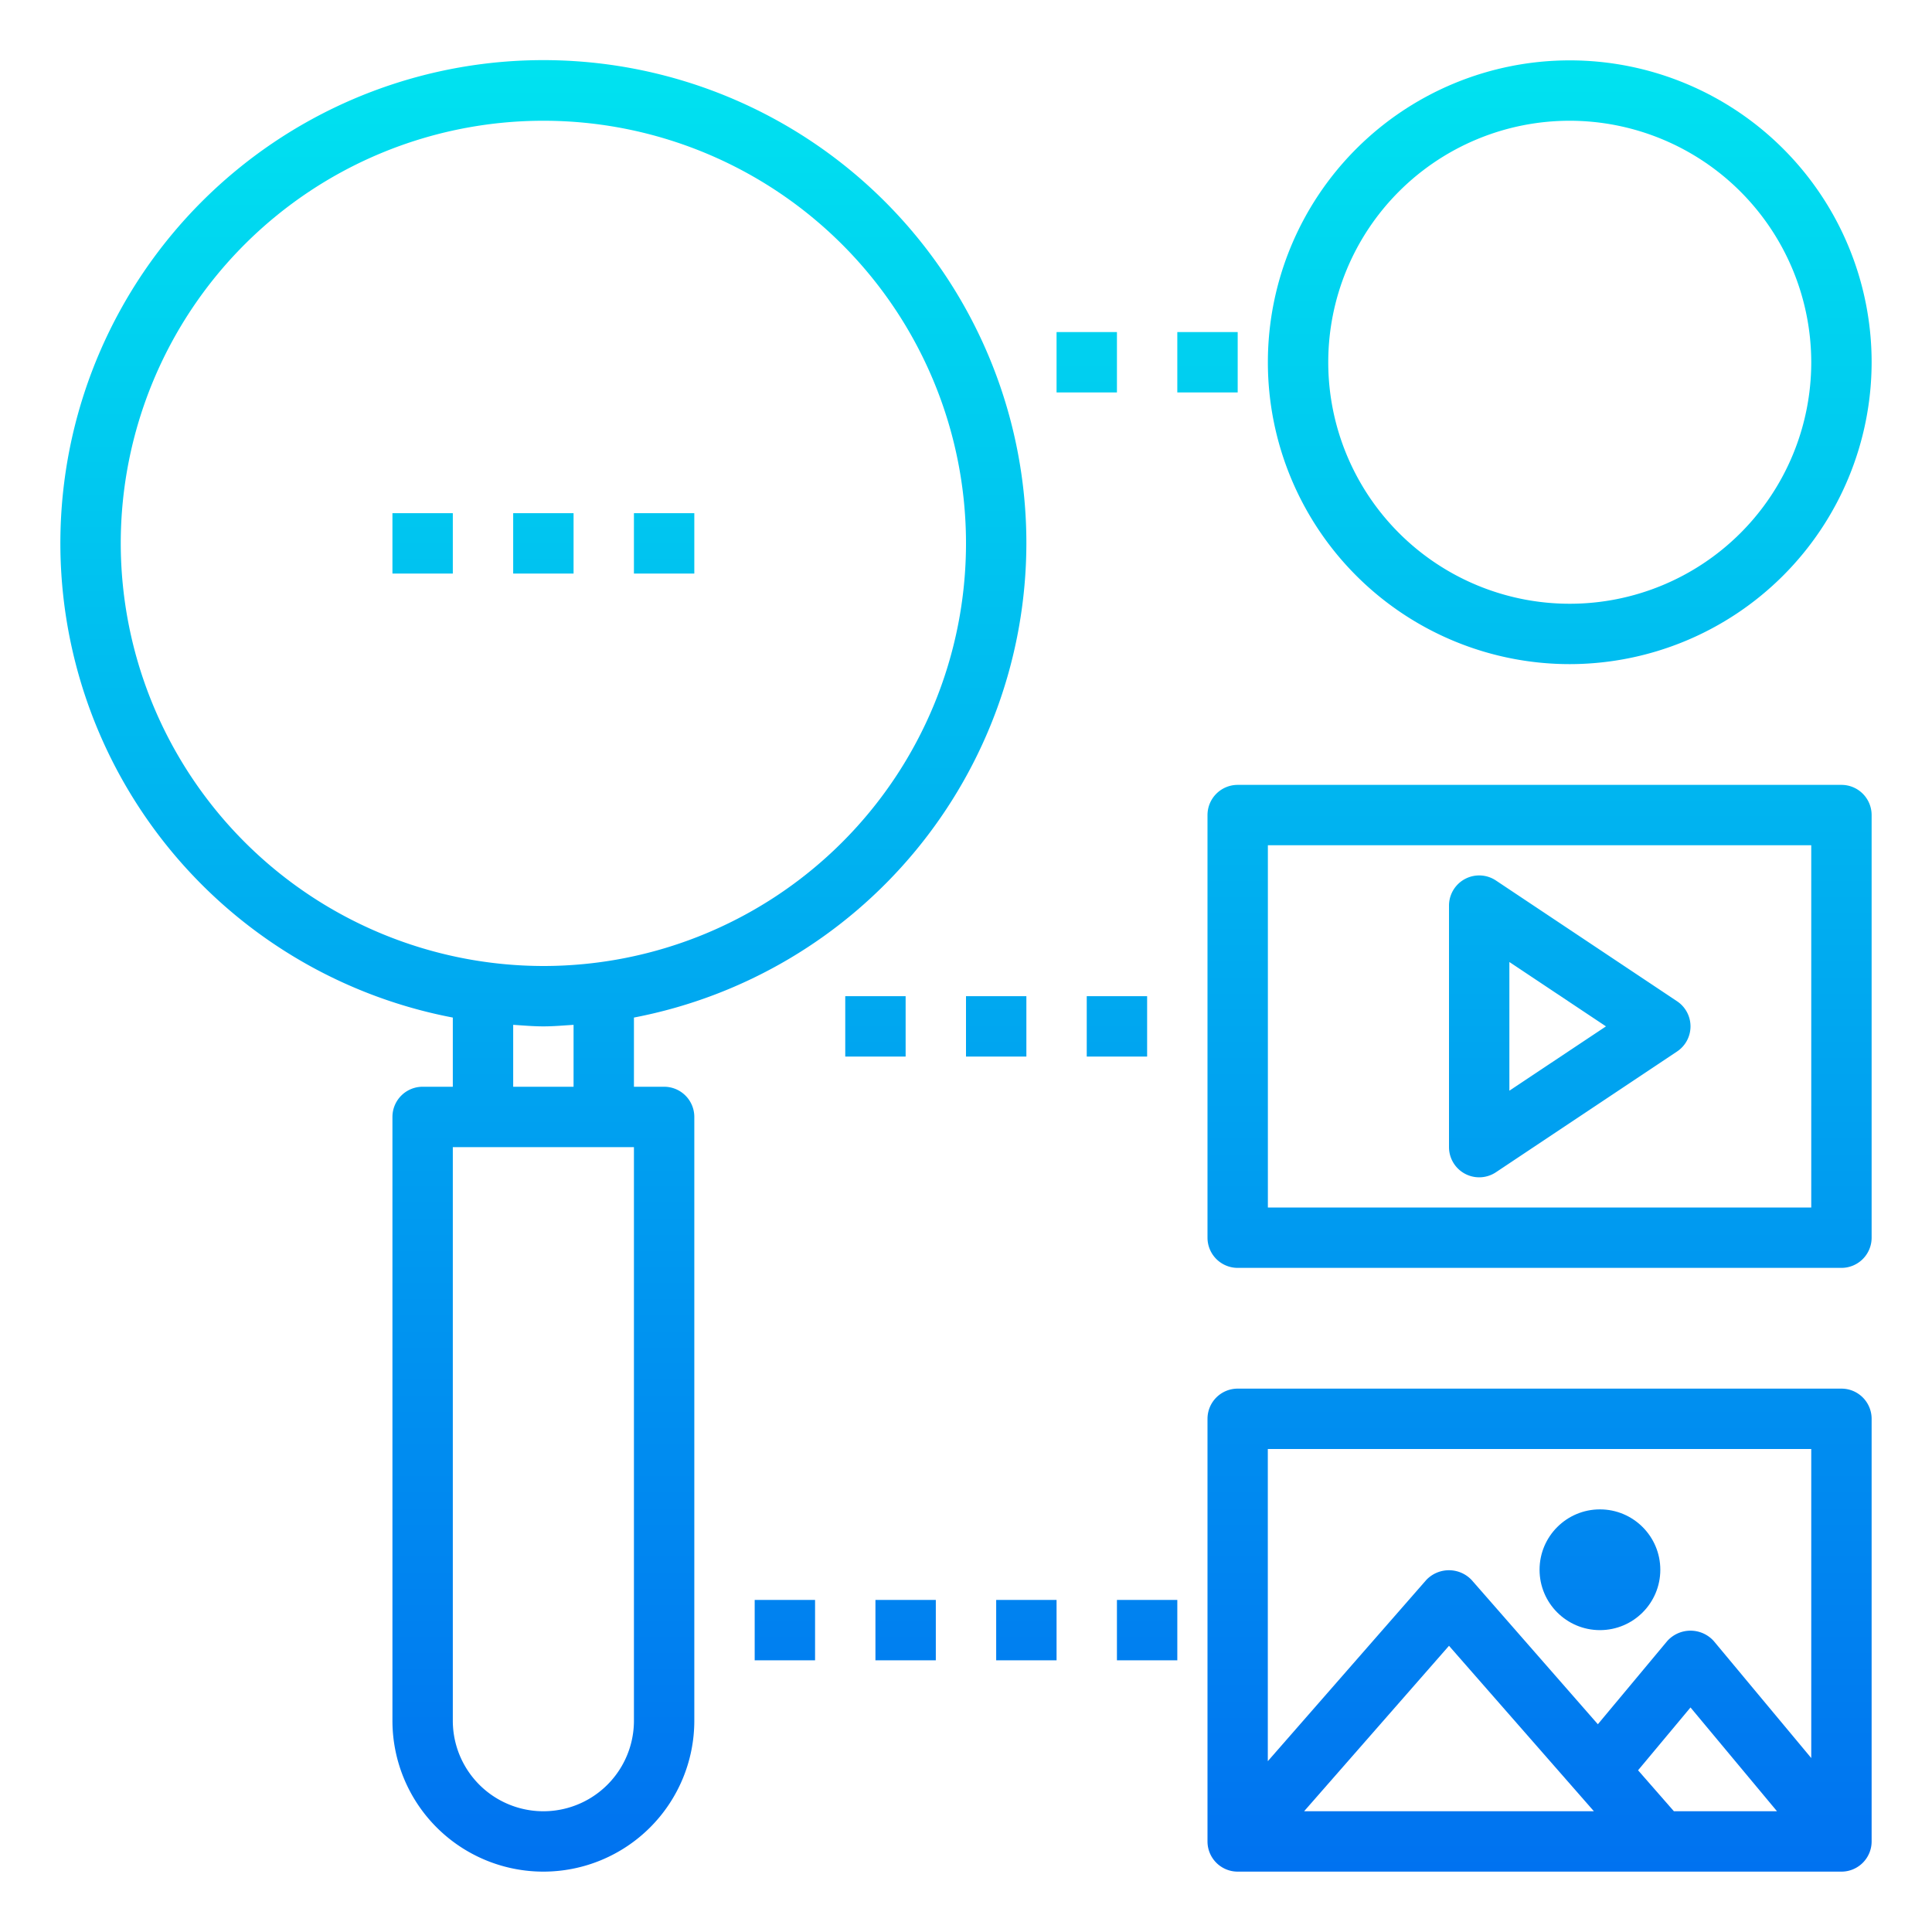
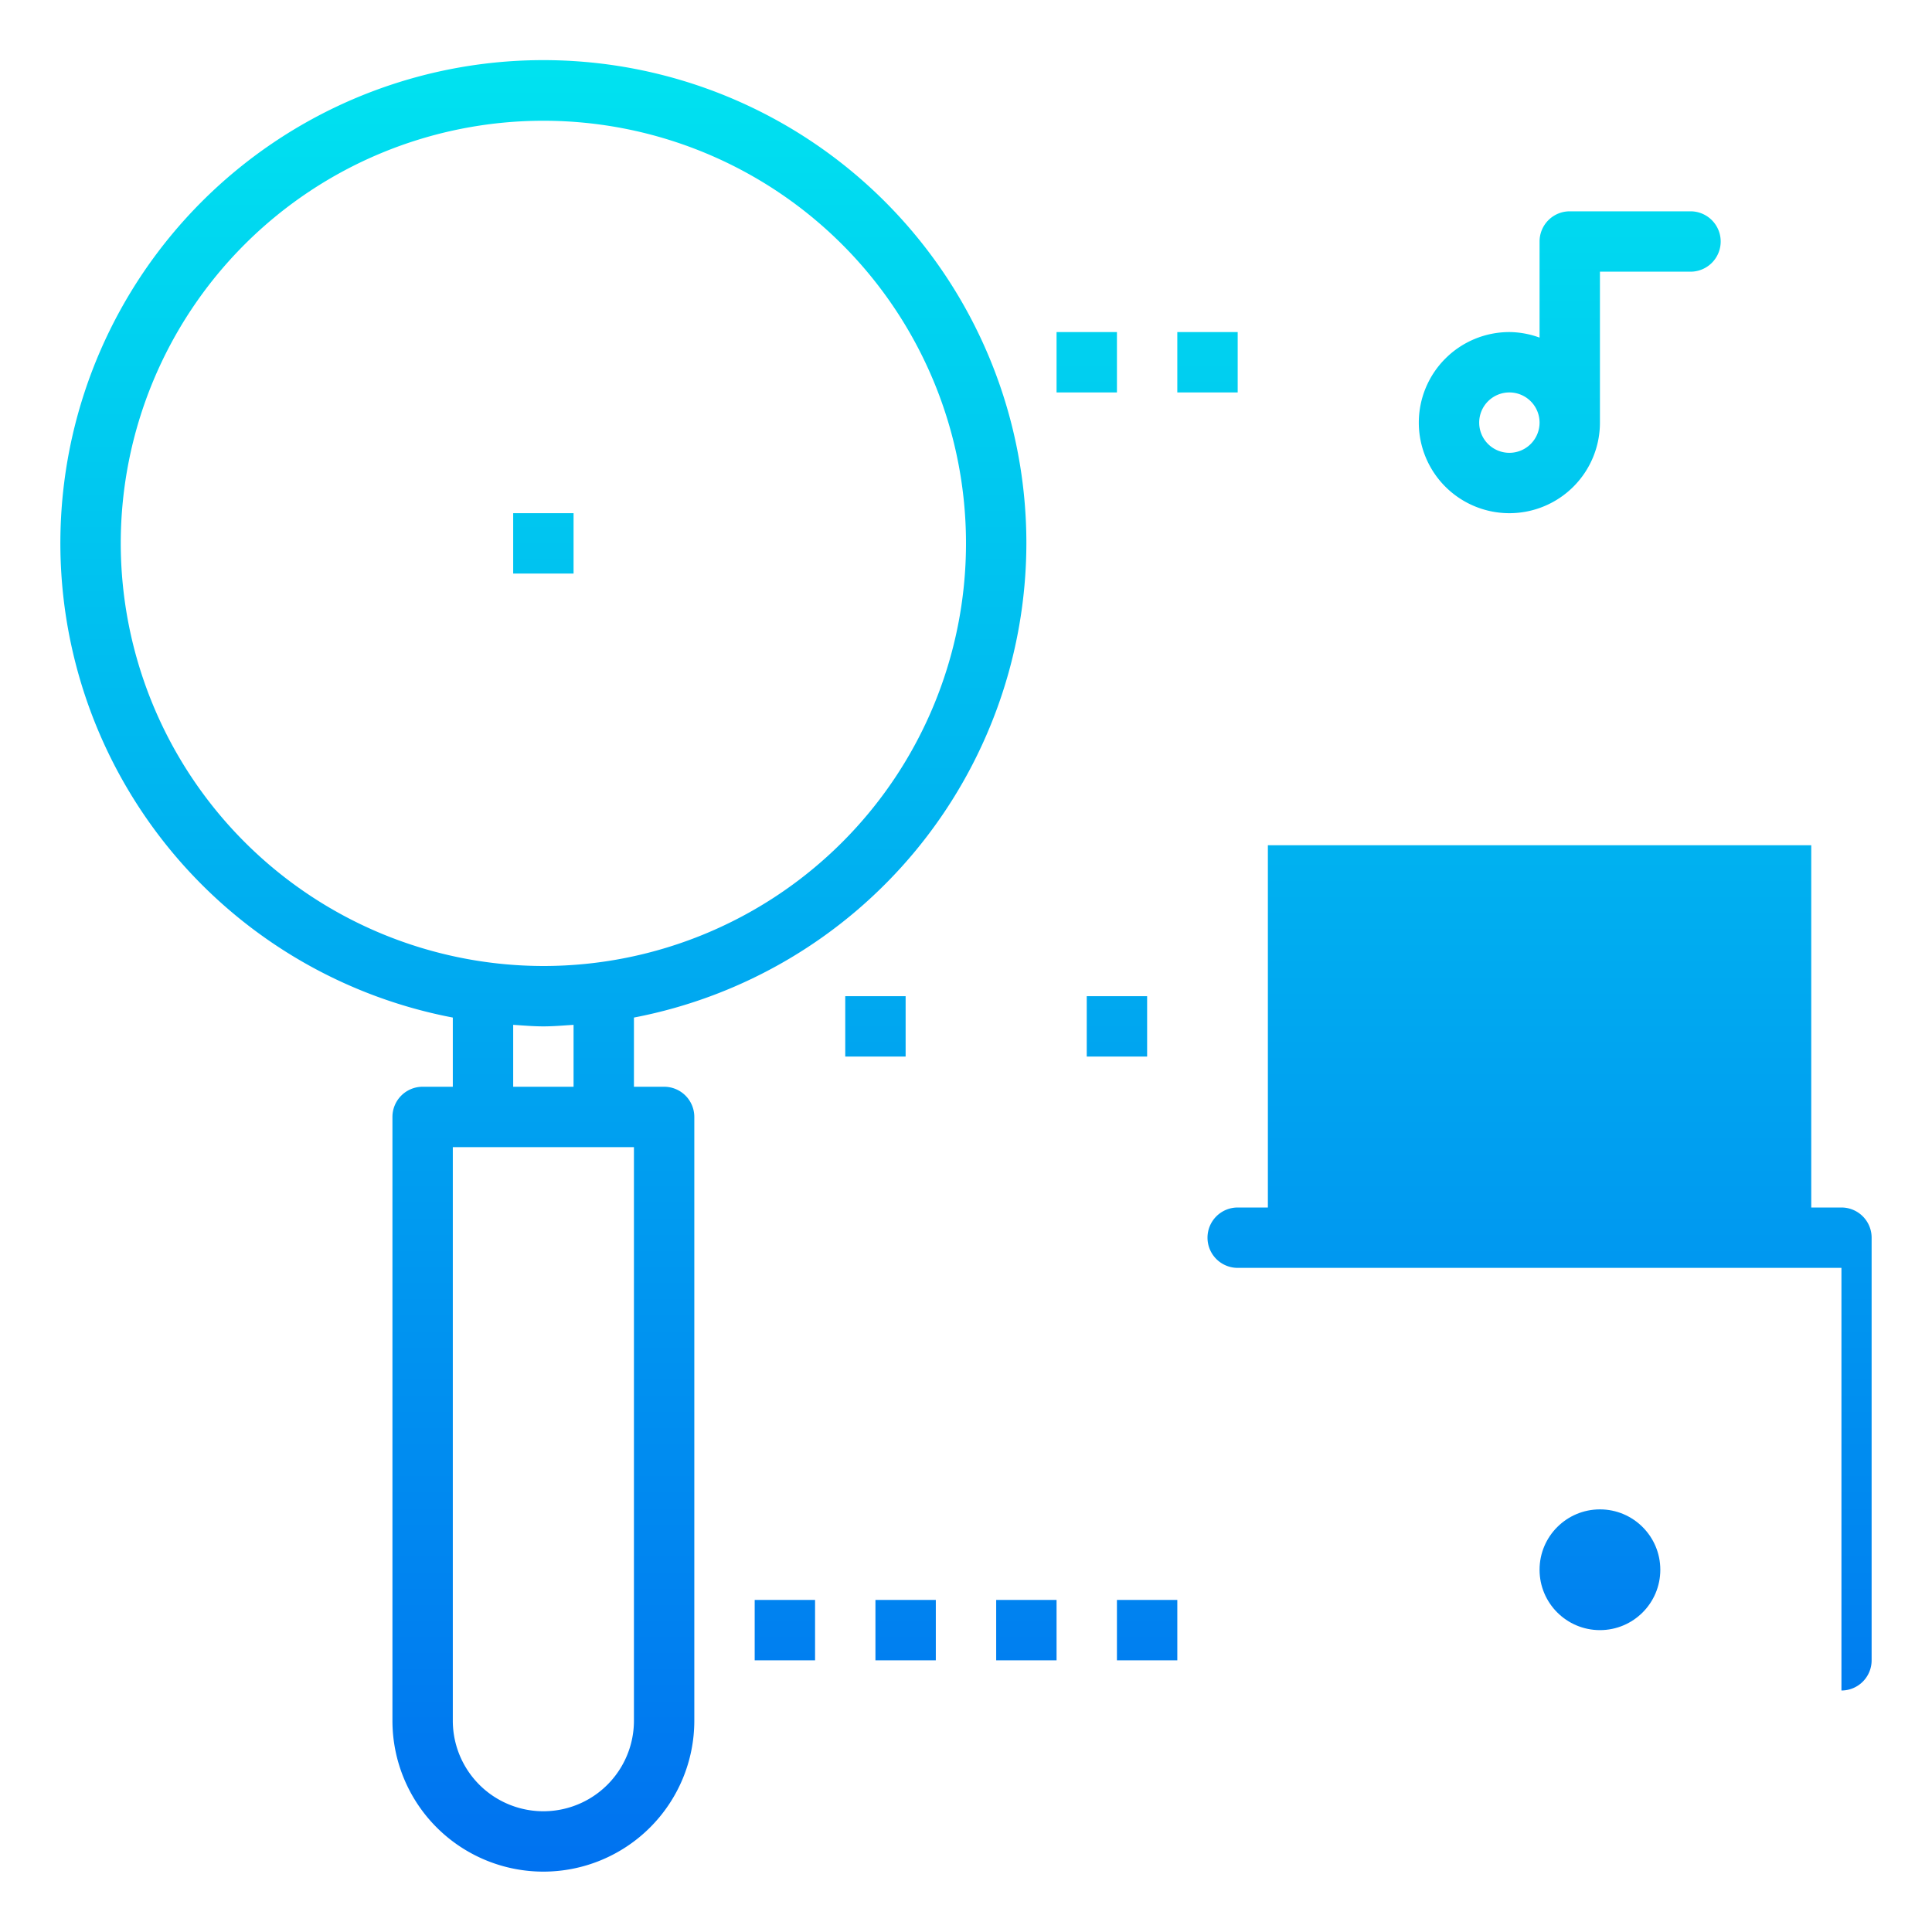
<svg xmlns="http://www.w3.org/2000/svg" xmlns:xlink="http://www.w3.org/1999/xlink" height="512" viewBox="0 0 64 64" width="512">
  <linearGradient id="New_Gradient_Swatch_3" gradientUnits="userSpaceOnUse" x1="51" x2="51" y1="64.63" y2="-.41">
    <stop offset="0" stop-color="#006df0" />
    <stop offset="1" stop-color="#00e7f0" />
  </linearGradient>
  <linearGradient id="New_Gradient_Swatch_3-2" x1="52" x2="52" xlink:href="#New_Gradient_Swatch_3" y1="64.63" y2="-.41" />
  <linearGradient id="New_Gradient_Swatch_3-5" x1="18" x2="18" xlink:href="#New_Gradient_Swatch_3" y1="64.63" y2="-.41" />
  <linearGradient id="New_Gradient_Swatch_3-8" x1="53" x2="53" xlink:href="#New_Gradient_Swatch_3" y1="64.63" y2="-.41" />
  <linearGradient id="New_Gradient_Swatch_3-9" x1="38" x2="38" xlink:href="#New_Gradient_Swatch_3" y1="64.63" y2="-.41" />
  <linearGradient id="New_Gradient_Swatch_3-10" x1="34" x2="34" xlink:href="#New_Gradient_Swatch_3" y1="64.63" y2="-.41" />
  <linearGradient id="New_Gradient_Swatch_3-11" x1="30" x2="30" xlink:href="#New_Gradient_Swatch_3" y1="64.63" y2="-.41" />
  <linearGradient id="New_Gradient_Swatch_3-12" x1="22" x2="22" xlink:href="#New_Gradient_Swatch_3" y1="64.63" y2="-.41" />
  <linearGradient id="New_Gradient_Swatch_3-14" x1="14" x2="14" xlink:href="#New_Gradient_Swatch_3" y1="64.63" y2="-.41" />
  <linearGradient id="New_Gradient_Swatch_3-15" x1="26" x2="26" xlink:href="#New_Gradient_Swatch_3" y1="64.63" y2="-.41" />
  <linearGradient id="New_Gradient_Swatch_3-16" x1="37" x2="37" xlink:href="#New_Gradient_Swatch_3" y1="64.63" y2="-.41" />
  <linearGradient id="New_Gradient_Swatch_3-17" x1="33" x2="33" xlink:href="#New_Gradient_Swatch_3" y1="64.63" y2="-.41" />
  <linearGradient id="New_Gradient_Swatch_3-18" x1="40" x2="40" xlink:href="#New_Gradient_Swatch_3" y1="64.63" y2="-.41" />
  <linearGradient id="New_Gradient_Swatch_3-19" x1="36" x2="36" xlink:href="#New_Gradient_Swatch_3" y1="64.63" y2="-.41" />
  <linearGradient id="New_Gradient_Swatch_3-20" x1="29" x2="29" xlink:href="#New_Gradient_Swatch_3" y1="64.63" y2="-.41" />
  <g id="Content_maketing_search" data-name="Content maketing search">
-     <path d="m61 42h-20a1 1 0 0 1 -1-1v-14a1 1 0 0 1 1-1h20a1 1 0 0 1 1 1v14a1 1 0 0 1 -1 1zm-19-2h18v-12h-18z" fill="url(#New_Gradient_Swatch_3)" />
+     <path d="m61 42h-20a1 1 0 0 1 -1-1a1 1 0 0 1 1-1h20a1 1 0 0 1 1 1v14a1 1 0 0 1 -1 1zm-19-2h18v-12h-18z" fill="url(#New_Gradient_Swatch_3)" />
    <g fill="url(#New_Gradient_Swatch_3-2)">
-       <path d="m49 39a1 1 0 0 1 -1-1v-8a1 1 0 0 1 1.555-.832l6 4a1 1 0 0 1 0 1.664l-6 4a1 1 0 0 1 -.555.168zm1-7.132v4.262l3.2-2.13z" />
      <path d="m56 7h-4a1 1 0 0 0 -1 1v3.184a2.966 2.966 0 0 0 -1-.184 3 3 0 1 0 3 3v-5h3a1 1 0 0 0 0-2zm-6 8a1 1 0 1 1 1-1 1 1 0 0 1 -1 1z" />
      <path d="m52 22a10 10 0 1 1 10-10 10.011 10.011 0 0 1 -10 10zm0-18a8 8 0 1 0 8 8 8.009 8.009 0 0 0 -8-8z" />
    </g>
    <path d="m34 18a16 16 0 1 0 -19 15.708v2.292h-1a1 1 0 0 0 -1 1v20a5 5 0 0 0 10 0v-20a1 1 0 0 0 -1-1h-1v-2.292a16.019 16.019 0 0 0 13-15.708zm-30 0a14 14 0 1 1 14 14 14.015 14.015 0 0 1 -14-14zm17 39a3 3 0 0 1 -6 0v-19h6zm-2-21h-2v-2.051c.332.021.662.051 1 .051s.668-.03 1-.051z" fill="url(#New_Gradient_Swatch_3-5)" />
    <path d="m31 18a13 13 0 1 0 -13 13 13.015 13.015 0 0 0 13-13zm-24 0a11 11 0 1 1 11 11 11.013 11.013 0 0 1 -11-11z" fill="url(#New_Gradient_Swatch_3-5)" />
-     <path d="m61 46h-20a1 1 0 0 0 -1 1v14a1 1 0 0 0 1 1h20a1 1 0 0 0 1-1v-14a1 1 0 0 0 -1-1zm-17.8 14 4.8-5.481 4.8 5.481zm12.25 0-1.187-1.357 1.737-2.081 2.865 3.438zm4.55-1.762-3.231-3.878a1.036 1.036 0 0 0 -1.538 0l-2.3 2.758-4.18-4.777a1.035 1.035 0 0 0 -1.506 0l-5.247 6v-10.341h18.002z" fill="url(#New_Gradient_Swatch_3)" />
    <circle cx="53" cy="52" fill="url(#New_Gradient_Swatch_3-8)" r="2" />
    <path d="m37 53h2v2h-2z" fill="url(#New_Gradient_Swatch_3-9)" />
    <path d="m33 53h2v2h-2z" fill="url(#New_Gradient_Swatch_3-10)" />
    <path d="m29 53h2v2h-2z" fill="url(#New_Gradient_Swatch_3-11)" />
-     <path d="m21 17h2v2h-2z" fill="url(#New_Gradient_Swatch_3-12)" />
    <path d="m17 17h2v2h-2z" fill="url(#New_Gradient_Swatch_3-5)" />
-     <path d="m13 17h2v2h-2z" fill="url(#New_Gradient_Swatch_3-14)" />
    <path d="m25 53h2v2h-2z" fill="url(#New_Gradient_Swatch_3-15)" />
    <path d="m36 33h2v2h-2z" fill="url(#New_Gradient_Swatch_3-16)" />
-     <path d="m32 33h2v2h-2z" fill="url(#New_Gradient_Swatch_3-17)" />
    <path d="m39 11h2v2h-2z" fill="url(#New_Gradient_Swatch_3-18)" />
    <path d="m35 11h2v2h-2z" fill="url(#New_Gradient_Swatch_3-19)" />
    <path d="m28 33h2v2h-2z" fill="url(#New_Gradient_Swatch_3-20)" />
  </g>
</svg>